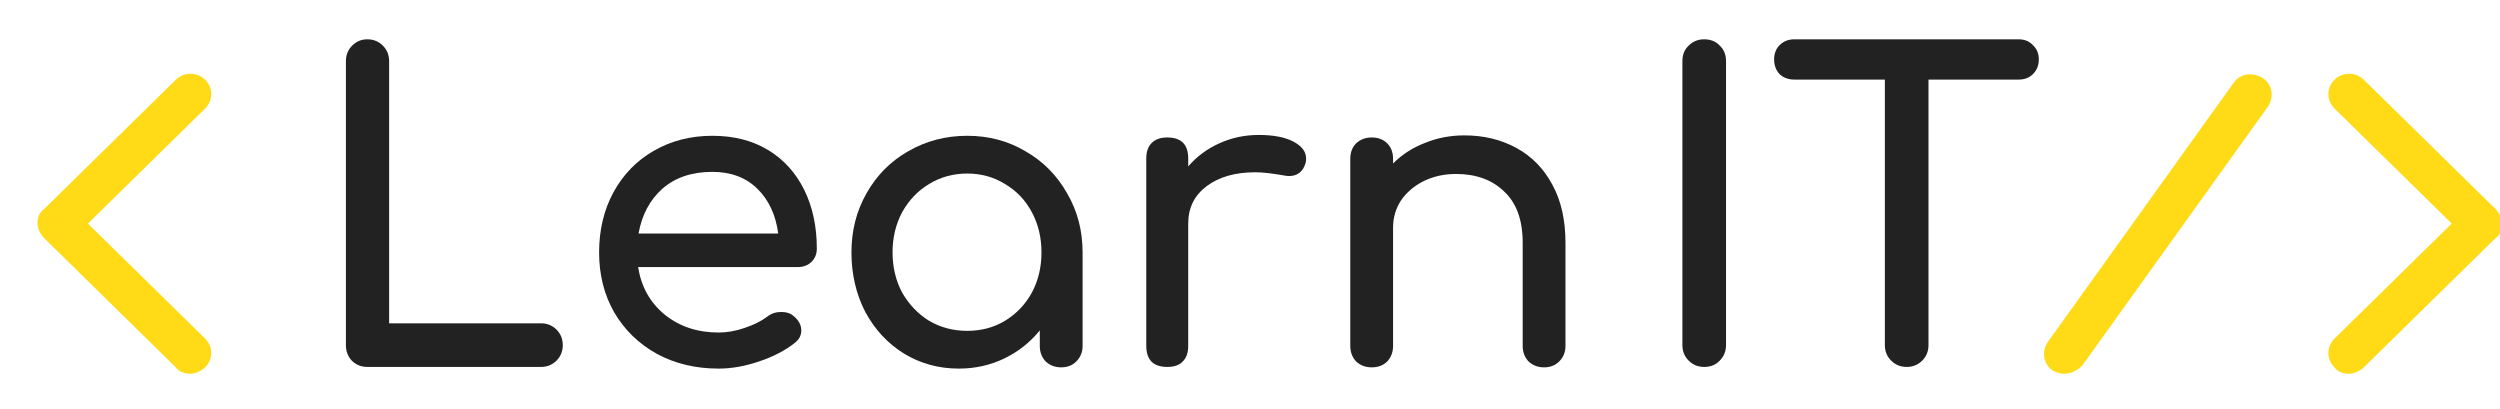
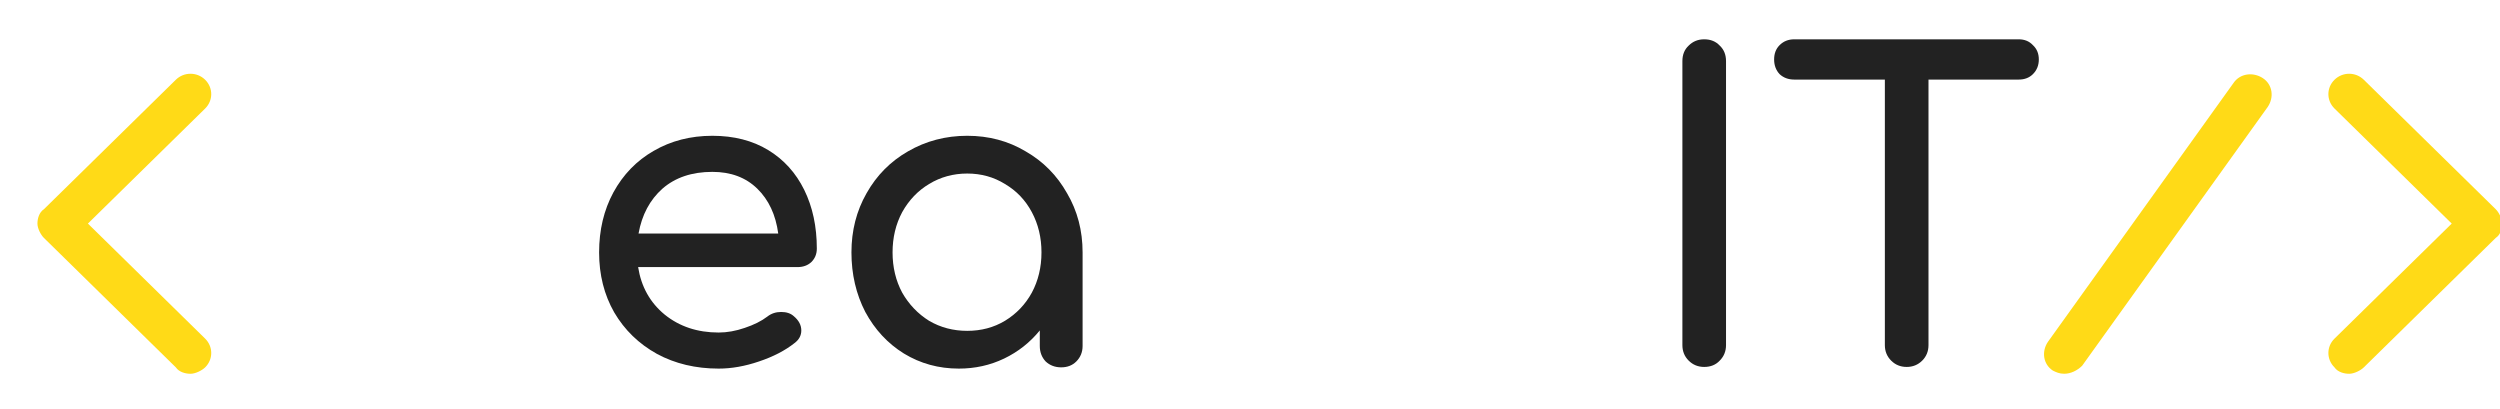
<svg xmlns="http://www.w3.org/2000/svg" width="159" height="26" viewBox="0 0 159 26" fill="none">
  <g clip-path="url(#clip0_1824_4144)">
    <path d="M149.406 23.772C149.096 23.772 148.681 23.67 148.474 23.365C147.956 22.857 147.956 22.044 148.474 21.536L155.93 14.219L148.474 6.902C147.956 6.394 147.956 5.581 148.474 5.072C148.992 4.564 149.82 4.564 150.338 5.072L158.726 13.304C158.933 13.508 159.14 13.914 159.14 14.219C159.14 14.524 159.037 14.93 158.726 15.133L150.338 23.365C150.131 23.568 149.717 23.772 149.406 23.772Z" fill="#FFDA17" />
    <path d="M12.115 23.772C11.804 23.772 11.39 23.67 11.183 23.365L2.795 15.133C2.588 14.93 2.381 14.524 2.381 14.219C2.381 13.914 2.484 13.508 2.795 13.304L11.183 5.072C11.7 4.564 12.529 4.564 13.047 5.072C13.564 5.581 13.564 6.394 13.047 6.902L5.591 14.219L13.047 21.536C13.564 22.044 13.564 22.857 13.047 23.365C12.84 23.568 12.425 23.772 12.115 23.772Z" fill="#FFDA17" />
    <path d="M131.284 23.771C130.973 23.771 130.766 23.67 130.559 23.568C129.938 23.162 129.834 22.349 130.249 21.739L142.053 5.275C142.468 4.666 143.296 4.564 143.917 4.97C144.539 5.377 144.642 6.19 144.228 6.8L132.423 23.263C132.112 23.568 131.698 23.771 131.284 23.771Z" fill="#FFDA17" />
    <path d="M128.388 2.5C128.762 2.5 129.064 2.624 129.295 2.874C129.544 3.105 129.669 3.407 129.669 3.781C129.669 4.154 129.544 4.465 129.295 4.714C129.064 4.946 128.762 5.061 128.388 5.061H122.652V21.949C122.652 22.34 122.519 22.67 122.252 22.936C121.985 23.203 121.656 23.337 121.265 23.337C120.873 23.337 120.544 23.203 120.278 22.936C120.011 22.67 119.877 22.34 119.877 21.949V5.061H114.115C113.741 5.061 113.43 4.946 113.181 4.714C112.95 4.465 112.834 4.154 112.834 3.781C112.834 3.407 112.95 3.105 113.181 2.874C113.43 2.624 113.741 2.5 114.115 2.5H128.388Z" fill="#222222" />
    <path d="M107 3.887C107 3.478 107.133 3.149 107.4 2.9C107.667 2.633 107.996 2.5 108.387 2.5C108.796 2.5 109.125 2.633 109.374 2.9C109.641 3.149 109.775 3.478 109.775 3.887V21.949C109.775 22.34 109.641 22.67 109.374 22.936C109.125 23.203 108.796 23.337 108.387 23.337C107.996 23.337 107.667 23.203 107.4 22.936C107.133 22.67 107 22.34 107 21.949V3.887Z" fill="#222222" />
-     <path d="M93.135 8.61C94.362 8.61 95.465 8.876 96.443 9.41C97.421 9.943 98.186 10.726 98.737 11.758C99.289 12.771 99.564 13.999 99.564 15.439V22.003C99.564 22.394 99.431 22.723 99.164 22.99C98.915 23.239 98.595 23.363 98.204 23.363C97.812 23.363 97.483 23.239 97.217 22.99C96.968 22.723 96.843 22.394 96.843 22.003V15.439C96.843 13.999 96.452 12.914 95.669 12.184C94.904 11.438 93.882 11.064 92.601 11.064C91.854 11.064 91.169 11.215 90.547 11.518C89.942 11.82 89.462 12.229 89.106 12.745C88.768 13.261 88.599 13.839 88.599 14.479V22.003C88.599 22.394 88.475 22.723 88.226 22.99C87.977 23.239 87.648 23.363 87.239 23.363C86.847 23.363 86.518 23.239 86.251 22.99C86.002 22.723 85.878 22.394 85.878 22.003V10.104C85.878 9.694 86.002 9.365 86.251 9.116C86.518 8.867 86.847 8.743 87.239 8.743C87.648 8.743 87.977 8.867 88.226 9.116C88.475 9.365 88.599 9.694 88.599 10.104V10.397C89.168 9.828 89.844 9.392 90.627 9.09C91.409 8.77 92.245 8.61 93.135 8.61Z" fill="#222222" />
-     <path d="M80.053 8.583C80.996 8.583 81.734 8.725 82.268 9.01C82.801 9.294 83.068 9.65 83.068 10.077C83.068 10.201 83.059 10.29 83.041 10.344C82.881 10.913 82.526 11.197 81.974 11.197C81.885 11.197 81.752 11.18 81.574 11.144C80.863 11.02 80.285 10.957 79.84 10.957C78.559 10.957 77.528 11.251 76.745 11.838C75.963 12.425 75.571 13.216 75.571 14.212V22.003C75.571 22.43 75.456 22.759 75.224 22.99C75.011 23.221 74.682 23.337 74.237 23.337C73.81 23.337 73.481 23.23 73.25 23.016C73.019 22.785 72.903 22.447 72.903 22.003V10.077C72.903 9.65 73.019 9.321 73.25 9.09C73.481 8.859 73.81 8.743 74.237 8.743C75.127 8.743 75.571 9.188 75.571 10.077V10.584C76.105 9.961 76.763 9.472 77.546 9.116C78.328 8.761 79.164 8.583 80.053 8.583Z" fill="#222222" />
    <path d="M61.516 8.636C62.885 8.636 64.121 8.965 65.224 9.623C66.345 10.264 67.225 11.153 67.865 12.291C68.524 13.412 68.853 14.666 68.853 16.053V22.003C68.853 22.394 68.719 22.723 68.453 22.99C68.204 23.239 67.883 23.363 67.492 23.363C67.101 23.363 66.772 23.239 66.505 22.99C66.256 22.723 66.131 22.394 66.131 22.003V21.015C65.509 21.78 64.753 22.376 63.864 22.803C62.974 23.23 62.014 23.443 60.982 23.443C59.702 23.443 58.537 23.123 57.487 22.483C56.456 21.843 55.638 20.962 55.033 19.841C54.446 18.703 54.152 17.44 54.152 16.053C54.152 14.666 54.472 13.412 55.113 12.291C55.753 11.153 56.633 10.264 57.754 9.623C58.892 8.965 60.146 8.636 61.516 8.636ZM61.516 21.042C62.405 21.042 63.206 20.829 63.917 20.402C64.646 19.957 65.215 19.361 65.624 18.614C66.034 17.849 66.238 16.996 66.238 16.053C66.238 15.11 66.034 14.257 65.624 13.492C65.215 12.727 64.646 12.131 63.917 11.704C63.206 11.26 62.405 11.037 61.516 11.037C60.627 11.037 59.817 11.26 59.088 11.704C58.377 12.131 57.807 12.727 57.38 13.492C56.971 14.257 56.767 15.11 56.767 16.053C56.767 16.996 56.971 17.849 57.38 18.614C57.807 19.361 58.377 19.957 59.088 20.402C59.817 20.829 60.627 21.042 61.516 21.042Z" fill="#222222" />
    <path d="M51.95 15.813C51.95 16.151 51.834 16.436 51.603 16.667C51.372 16.88 51.079 16.987 50.723 16.987H40.585C40.78 18.232 41.341 19.237 42.266 20.002C43.208 20.766 44.355 21.149 45.707 21.149C46.241 21.149 46.792 21.051 47.361 20.855C47.948 20.66 48.428 20.42 48.802 20.135C49.051 19.939 49.344 19.841 49.682 19.841C50.02 19.841 50.287 19.93 50.483 20.108C50.803 20.375 50.963 20.677 50.963 21.015C50.963 21.336 50.821 21.602 50.536 21.816C49.931 22.296 49.175 22.687 48.268 22.99C47.379 23.292 46.525 23.443 45.707 23.443C44.249 23.443 42.941 23.132 41.785 22.509C40.629 21.869 39.722 20.989 39.064 19.868C38.424 18.748 38.103 17.476 38.103 16.053C38.103 14.63 38.406 13.358 39.011 12.238C39.633 11.1 40.487 10.219 41.572 9.597C42.675 8.956 43.92 8.636 45.307 8.636C46.676 8.636 47.859 8.939 48.855 9.543C49.851 10.148 50.616 10.993 51.15 12.078C51.683 13.163 51.95 14.408 51.95 15.813ZM45.307 10.931C44.008 10.931 42.95 11.286 42.132 11.998C41.332 12.709 40.825 13.661 40.611 14.852H49.496C49.336 13.661 48.891 12.709 48.162 11.998C47.432 11.286 46.481 10.931 45.307 10.931Z" fill="#222222" />
-     <path d="M34.406 20.562C34.797 20.562 35.126 20.695 35.393 20.962C35.66 21.229 35.793 21.558 35.793 21.949C35.793 22.34 35.66 22.67 35.393 22.936C35.126 23.203 34.797 23.337 34.406 23.337H23.361C22.969 23.337 22.64 23.203 22.373 22.936C22.125 22.67 22 22.34 22 21.949V3.887C22 3.496 22.133 3.167 22.4 2.9C22.667 2.633 22.987 2.5 23.361 2.5C23.752 2.5 24.081 2.633 24.348 2.9C24.615 3.167 24.748 3.496 24.748 3.887V20.562H34.406Z" fill="#222222" />
  </g>
  <defs>
    <clipPath id="clip0_1824_4144">
      <rect width="159" height="25" fill="white" transform="translate(0 0.5)" />
    </clipPath>
  </defs>
</svg>